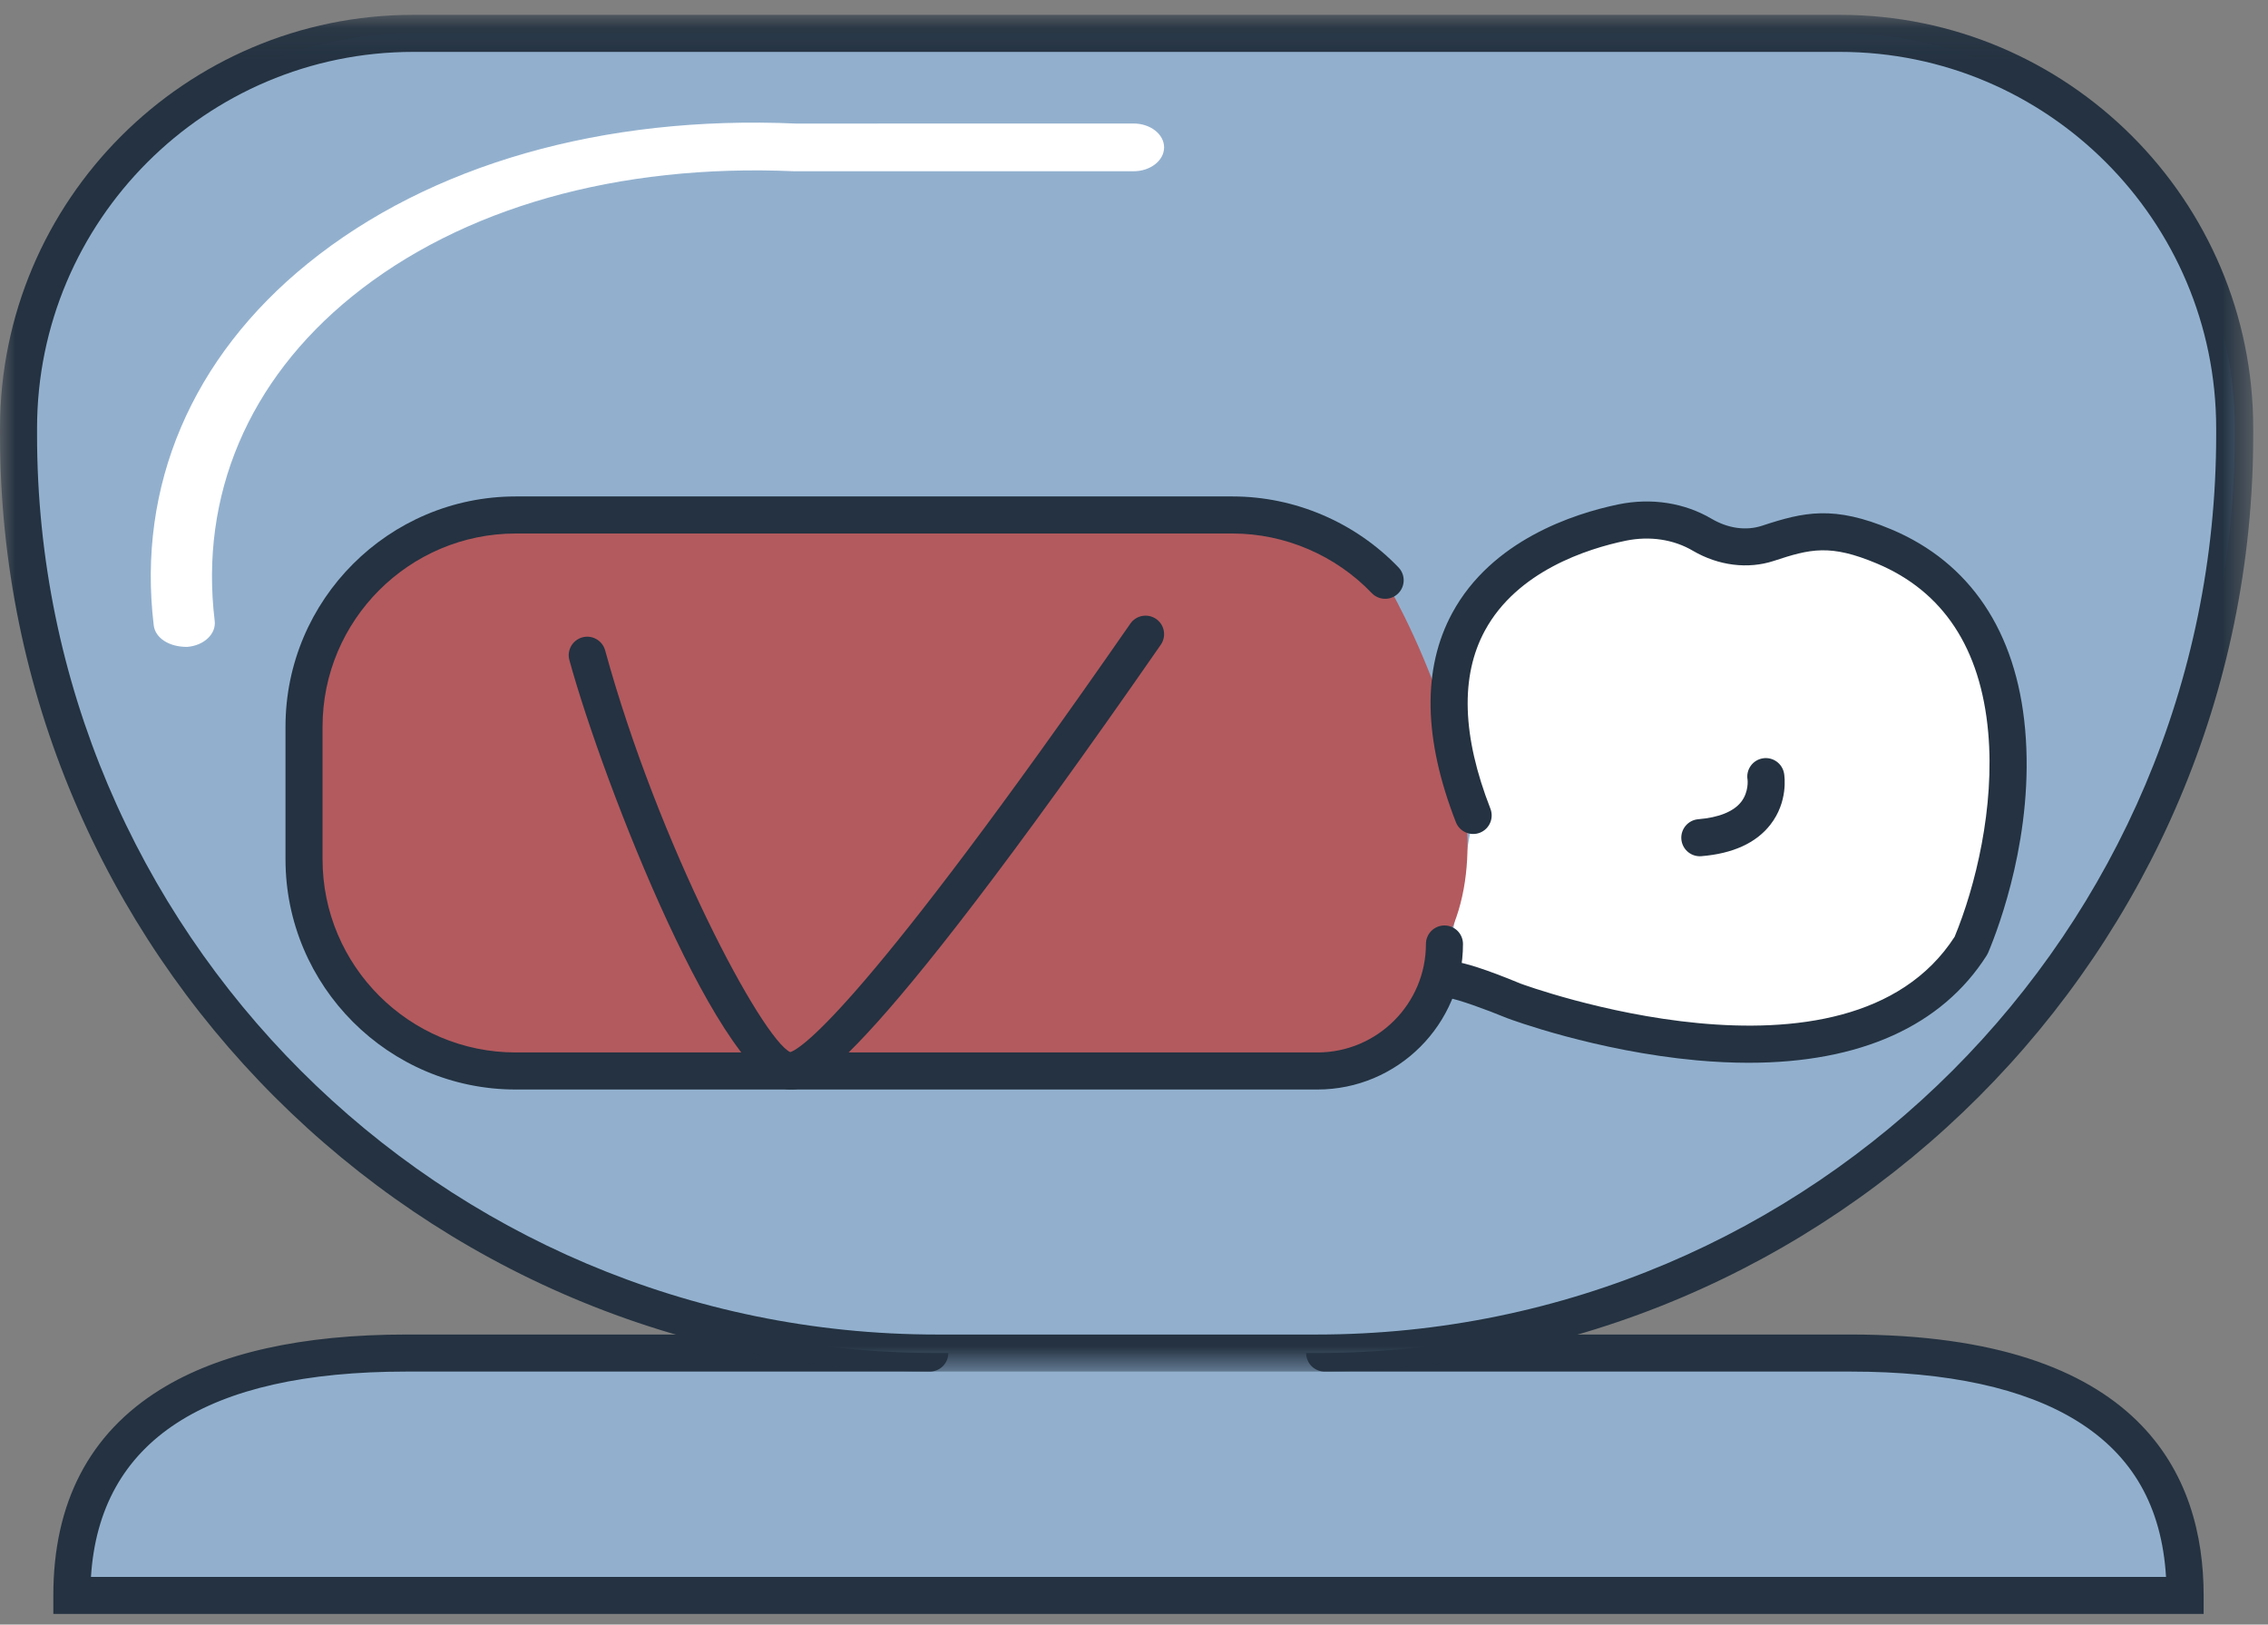
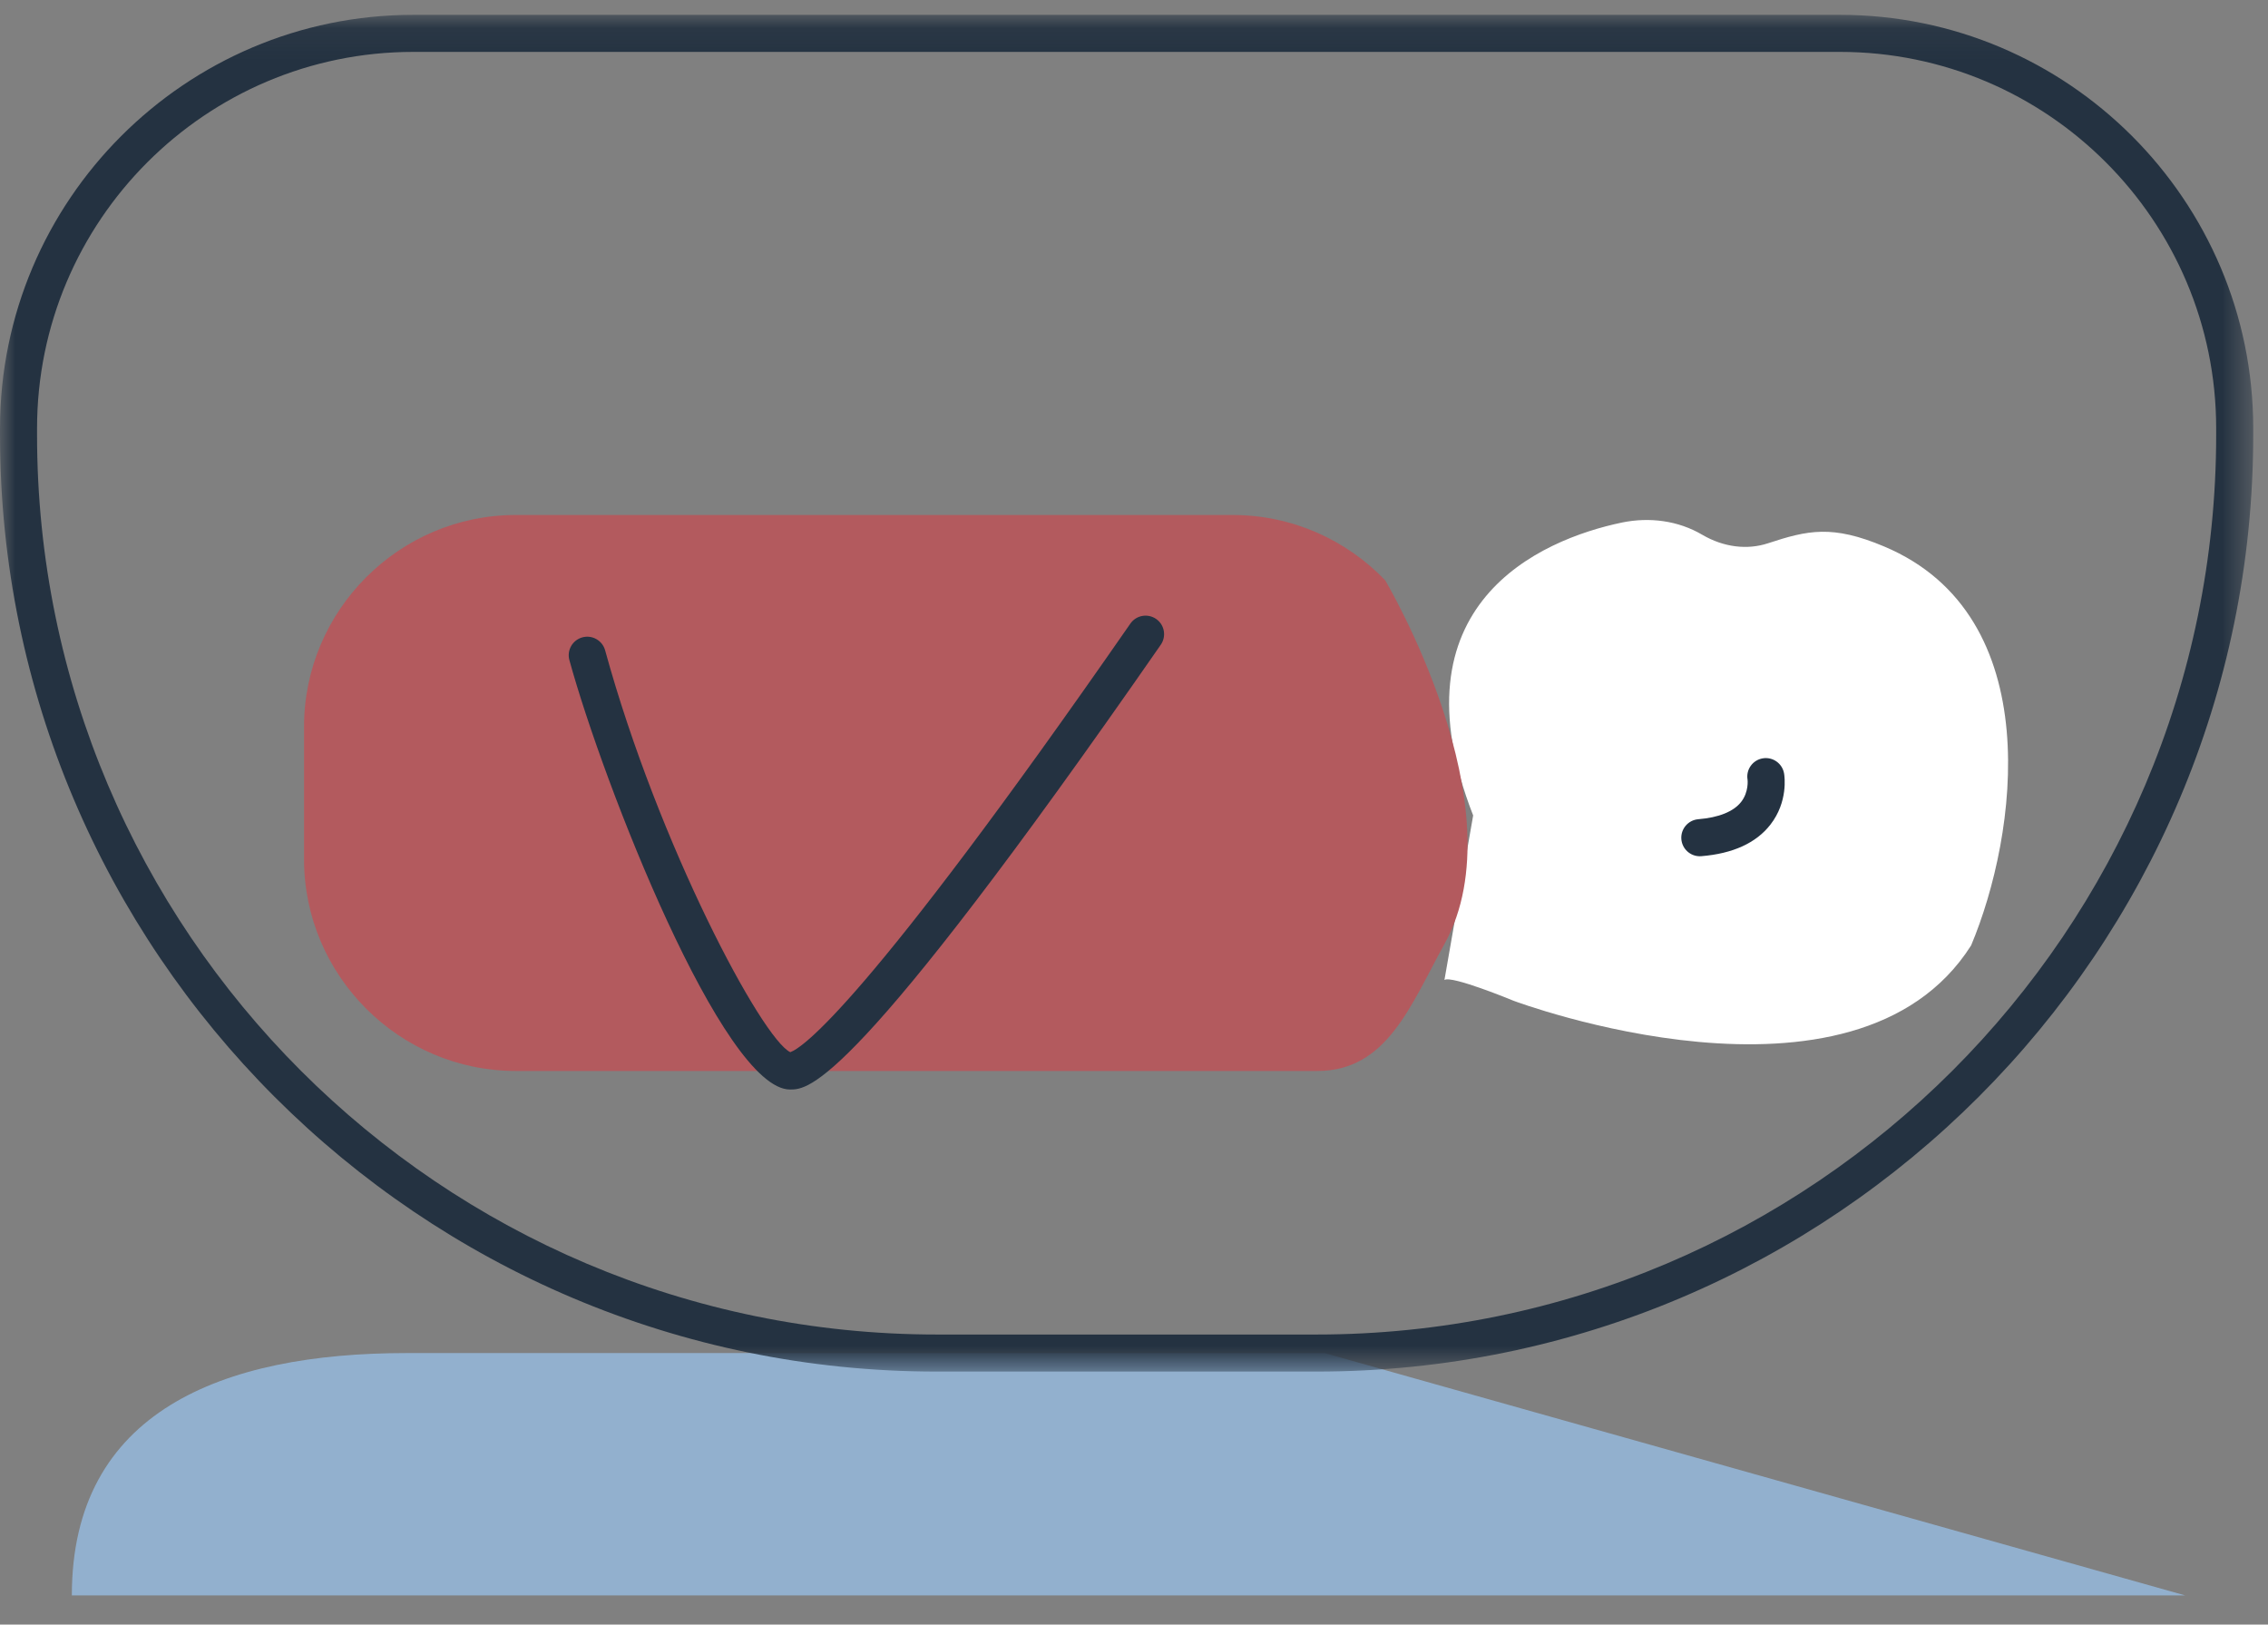
<svg xmlns="http://www.w3.org/2000/svg" xmlns:xlink="http://www.w3.org/1999/xlink" width="74px" height="53px" viewBox="0 0 74 53" version="1.1">
  <rect x="0" y="0" width="74" height="53" fill="#808080" stroke="none" />
  <title>birth-injuries__scale</title>
  <desc>Created with Sketch.</desc>
  <defs>
    <polygon id="path-1" points="73.518 0.066 0 0.066 0 44.328 73.518 44.328 73.518 0.066" />
  </defs>
  <g id="Page-1" stroke="none" stroke-width="1" fill="none" fill-rule="evenodd">
    <g id="Birth-Injury-" transform="translate(-453, -3976)">
      <g id="birth-injuries__scale" transform="translate(453, 3976)">
-         <path d="M30.337,44.142 L13.263,44.142 C7.259,44.142 2.344,46.045 2.344,52.048 L71.295,52.048 C71.295,46.045 66.38,44.142 60.373,44.142 L43.221,44.142" id="Fill-1" fill="#92B0CE" />
-         <path d="M71.9,52.653 L1.74,52.653 L1.74,52.049 C1.74,49.027 2.915,46.767 5.234,45.33 C7.154,44.14 9.855,43.537 13.263,43.537 L30.336,43.537 C30.671,43.537 30.941,43.808 30.941,44.141 C30.941,44.475 30.671,44.746 30.336,44.746 L13.263,44.746 C6.71,44.746 3.25,46.999 2.968,51.444 L70.673,51.444 C70.533,49.147 69.58,47.479 67.768,46.357 C66.042,45.288 63.554,44.746 60.373,44.746 L43.221,44.746 C42.887,44.746 42.617,44.475 42.617,44.141 C42.617,43.808 42.887,43.537 43.221,43.537 L60.373,43.537 C69.9,43.537 71.9,48.166 71.9,52.049 L71.9,52.653 Z" id="Fill-3" fill="#243241" />
-         <path d="M42.96,44.142 L30.563,44.142 C14.086,44.142 0.605,30.66 0.605,14.187 L0.605,13.973 C0.605,6.885 6.401,1.088 13.485,1.088 L60.033,1.088 C67.118,1.088 72.914,6.885 72.914,13.973 L72.914,14.187 C72.914,30.66 59.433,44.142 42.96,44.142" id="Fill-5" fill="#92B0CE" />
+         <path d="M30.337,44.142 L13.263,44.142 C7.259,44.142 2.344,46.045 2.344,52.048 L71.295,52.048 L43.221,44.142" id="Fill-1" fill="#92B0CE" />
        <g id="Group-9" transform="translate(0, 0.418)">
          <mask id="mask-2" fill="white">
            <use xlink:href="#path-1" />
          </mask>
          <g id="Clip-8" />
          <path d="M13.485,1.275 C6.716,1.275 1.209,6.784 1.209,13.555 L1.209,13.769 C1.209,29.952 14.377,43.119 30.563,43.119 L42.96,43.119 C59.143,43.119 72.309,29.952 72.309,13.769 L72.309,13.555 C72.309,6.784 66.802,1.275 60.033,1.275 L13.485,1.275 Z M42.96,44.328 L30.563,44.328 C13.71,44.328 0,30.619 0,13.769 L0,13.555 C0,6.117 6.049,0.066 13.485,0.066 L60.033,0.066 C67.469,0.066 73.518,6.117 73.518,13.555 L73.518,13.769 C73.518,30.619 59.81,44.328 42.96,44.328 L42.96,44.328 Z" id="Fill-7" fill="#243241" mask="url(#mask-2)" />
        </g>
        <path d="M48.066,26.603 C45.382,19.73 50.227,17.608 52.926,17.046 C53.823,16.863 54.76,16.984 55.544,17.448 C56.246,17.858 57.015,17.944 57.682,17.725 C58.984,17.296 59.784,17.116 61.473,17.827 C66.848,20.085 65.819,27.263 64.313,30.844 C60.513,36.828 49.388,32.65 49.388,32.65 C49.388,32.65 47.352,31.807 47.129,31.971 L48.066,26.603 Z" id="Fill-10" fill="#FFFFFF" />
        <path d="M47.13,30.797 C46.027,32.79 45.261,34.939 42.983,34.939 L16.828,34.939 C13.029,34.939 9.92,31.83 9.92,28.031 L9.92,23.709 C9.92,19.91 13.029,16.801 16.828,16.801 L40.217,16.801 C42.168,16.801 43.939,17.62 45.195,18.931 C45.195,18.931 49.602,26.332 47.13,30.797" id="Fill-12" fill="#B35A5E" />
-         <path d="M5.016,20.401 C4.468,15.855 6.255,11.66 10.049,8.59 C14.028,5.37 19.684,3.753 25.971,4.031 L36.984,4.029 C37.535,4.029 37.982,4.378 37.982,4.808 C37.982,5.238 37.535,5.587 36.984,5.587 L25.914,5.587 C20.16,5.334 15.055,6.783 11.488,9.67 C8.103,12.409 6.511,16.168 7.005,20.255 C7.057,20.683 6.653,21.063 6.105,21.104 C5.501,21.107 5.065,20.805 5.016,20.401 Z" id="Fill-14" fill="#FFFFFF" />
-         <path d="M42.983,35.544 L16.828,35.544 C12.686,35.544 9.315,32.174 9.315,28.031 L9.315,23.709 C9.315,19.566 12.686,16.196 16.828,16.196 L40.218,16.196 C42.248,16.196 44.221,17.04 45.632,18.513 C45.862,18.753 45.854,19.136 45.613,19.367 C45.372,19.598 44.989,19.59 44.758,19.349 C43.575,18.114 41.92,17.405 40.218,17.405 L16.828,17.405 C13.352,17.405 10.524,20.233 10.524,23.709 L10.524,28.031 C10.524,31.507 13.352,34.335 16.828,34.335 L42.983,34.335 C44.936,34.335 46.525,32.748 46.525,30.797 C46.525,30.463 46.796,30.192 47.13,30.192 C47.464,30.192 47.734,30.463 47.734,30.797 C47.734,33.415 45.603,35.544 42.983,35.544" id="Fill-16" fill="#243241" />
        <path d="M25.777,35.544 C23.598,35.544 19.694,25.602 18.578,21.536 C18.489,21.214 18.679,20.882 19.001,20.793 C19.322,20.705 19.655,20.894 19.744,21.216 C21.489,27.573 24.86,33.886 25.786,34.326 C26.176,34.187 28.216,32.827 36.881,20.345 C37.072,20.07 37.448,20.003 37.723,20.193 C37.997,20.383 38.064,20.76 37.874,21.034 C27.802,35.544 26.383,35.544 25.777,35.544" id="Fill-18" fill="#243241" />
        <path d="M55.461,27.934 C55.149,27.934 54.885,27.694 54.859,27.378 C54.832,27.045 55.08,26.753 55.413,26.726 C56.081,26.672 56.564,26.476 56.811,26.16 C57.066,25.833 57.02,25.439 57.019,25.435 C56.963,25.106 57.186,24.795 57.515,24.74 C57.844,24.685 58.156,24.907 58.211,25.236 C58.227,25.328 58.345,26.158 57.764,26.903 C57.298,27.502 56.539,27.848 55.511,27.932 C55.494,27.933 55.478,27.934 55.461,27.934" id="Fill-20" fill="#243241" />
-         <path d="M47.488,32.458 L47.487,32.458 L47.488,32.458 Z M57.053,34.672 C56.513,34.672 55.952,34.645 55.371,34.593 C52.072,34.292 49.292,33.26 49.176,33.216 C48.454,32.918 47.564,32.601 47.271,32.559 C47.042,32.614 46.791,32.531 46.643,32.33 C46.445,32.061 46.502,31.682 46.771,31.484 C47.004,31.312 47.268,31.118 49.619,32.091 C49.707,32.124 60.257,35.999 63.775,30.562 C64.452,28.931 65.09,26.338 64.871,23.893 C64.625,21.147 63.403,19.293 61.239,18.384 C59.714,17.743 59.07,17.904 57.871,18.3 C57.029,18.575 56.07,18.455 55.239,17.97 C54.607,17.596 53.83,17.48 53.048,17.639 C51.782,17.902 49.499,18.634 48.448,20.574 C47.643,22.059 47.704,24.014 48.629,26.383 C48.75,26.694 48.597,27.045 48.285,27.167 C47.975,27.287 47.624,27.134 47.503,26.824 C46.442,24.106 46.402,21.81 47.384,19.998 C48.669,17.629 51.331,16.761 52.803,16.455 C53.882,16.233 54.964,16.403 55.852,16.928 C56.389,17.241 56.973,17.322 57.493,17.151 C58.865,16.699 59.833,16.481 61.707,17.269 C64.28,18.35 65.79,20.603 66.075,23.785 C66.379,27.17 65.23,30.223 64.87,31.078 L64.823,31.168 C63.358,33.475 60.689,34.672 57.053,34.672 L57.053,34.672 Z" id="Fill-22" fill="#243241" />
      </g>
    </g>
  </g>
</svg>